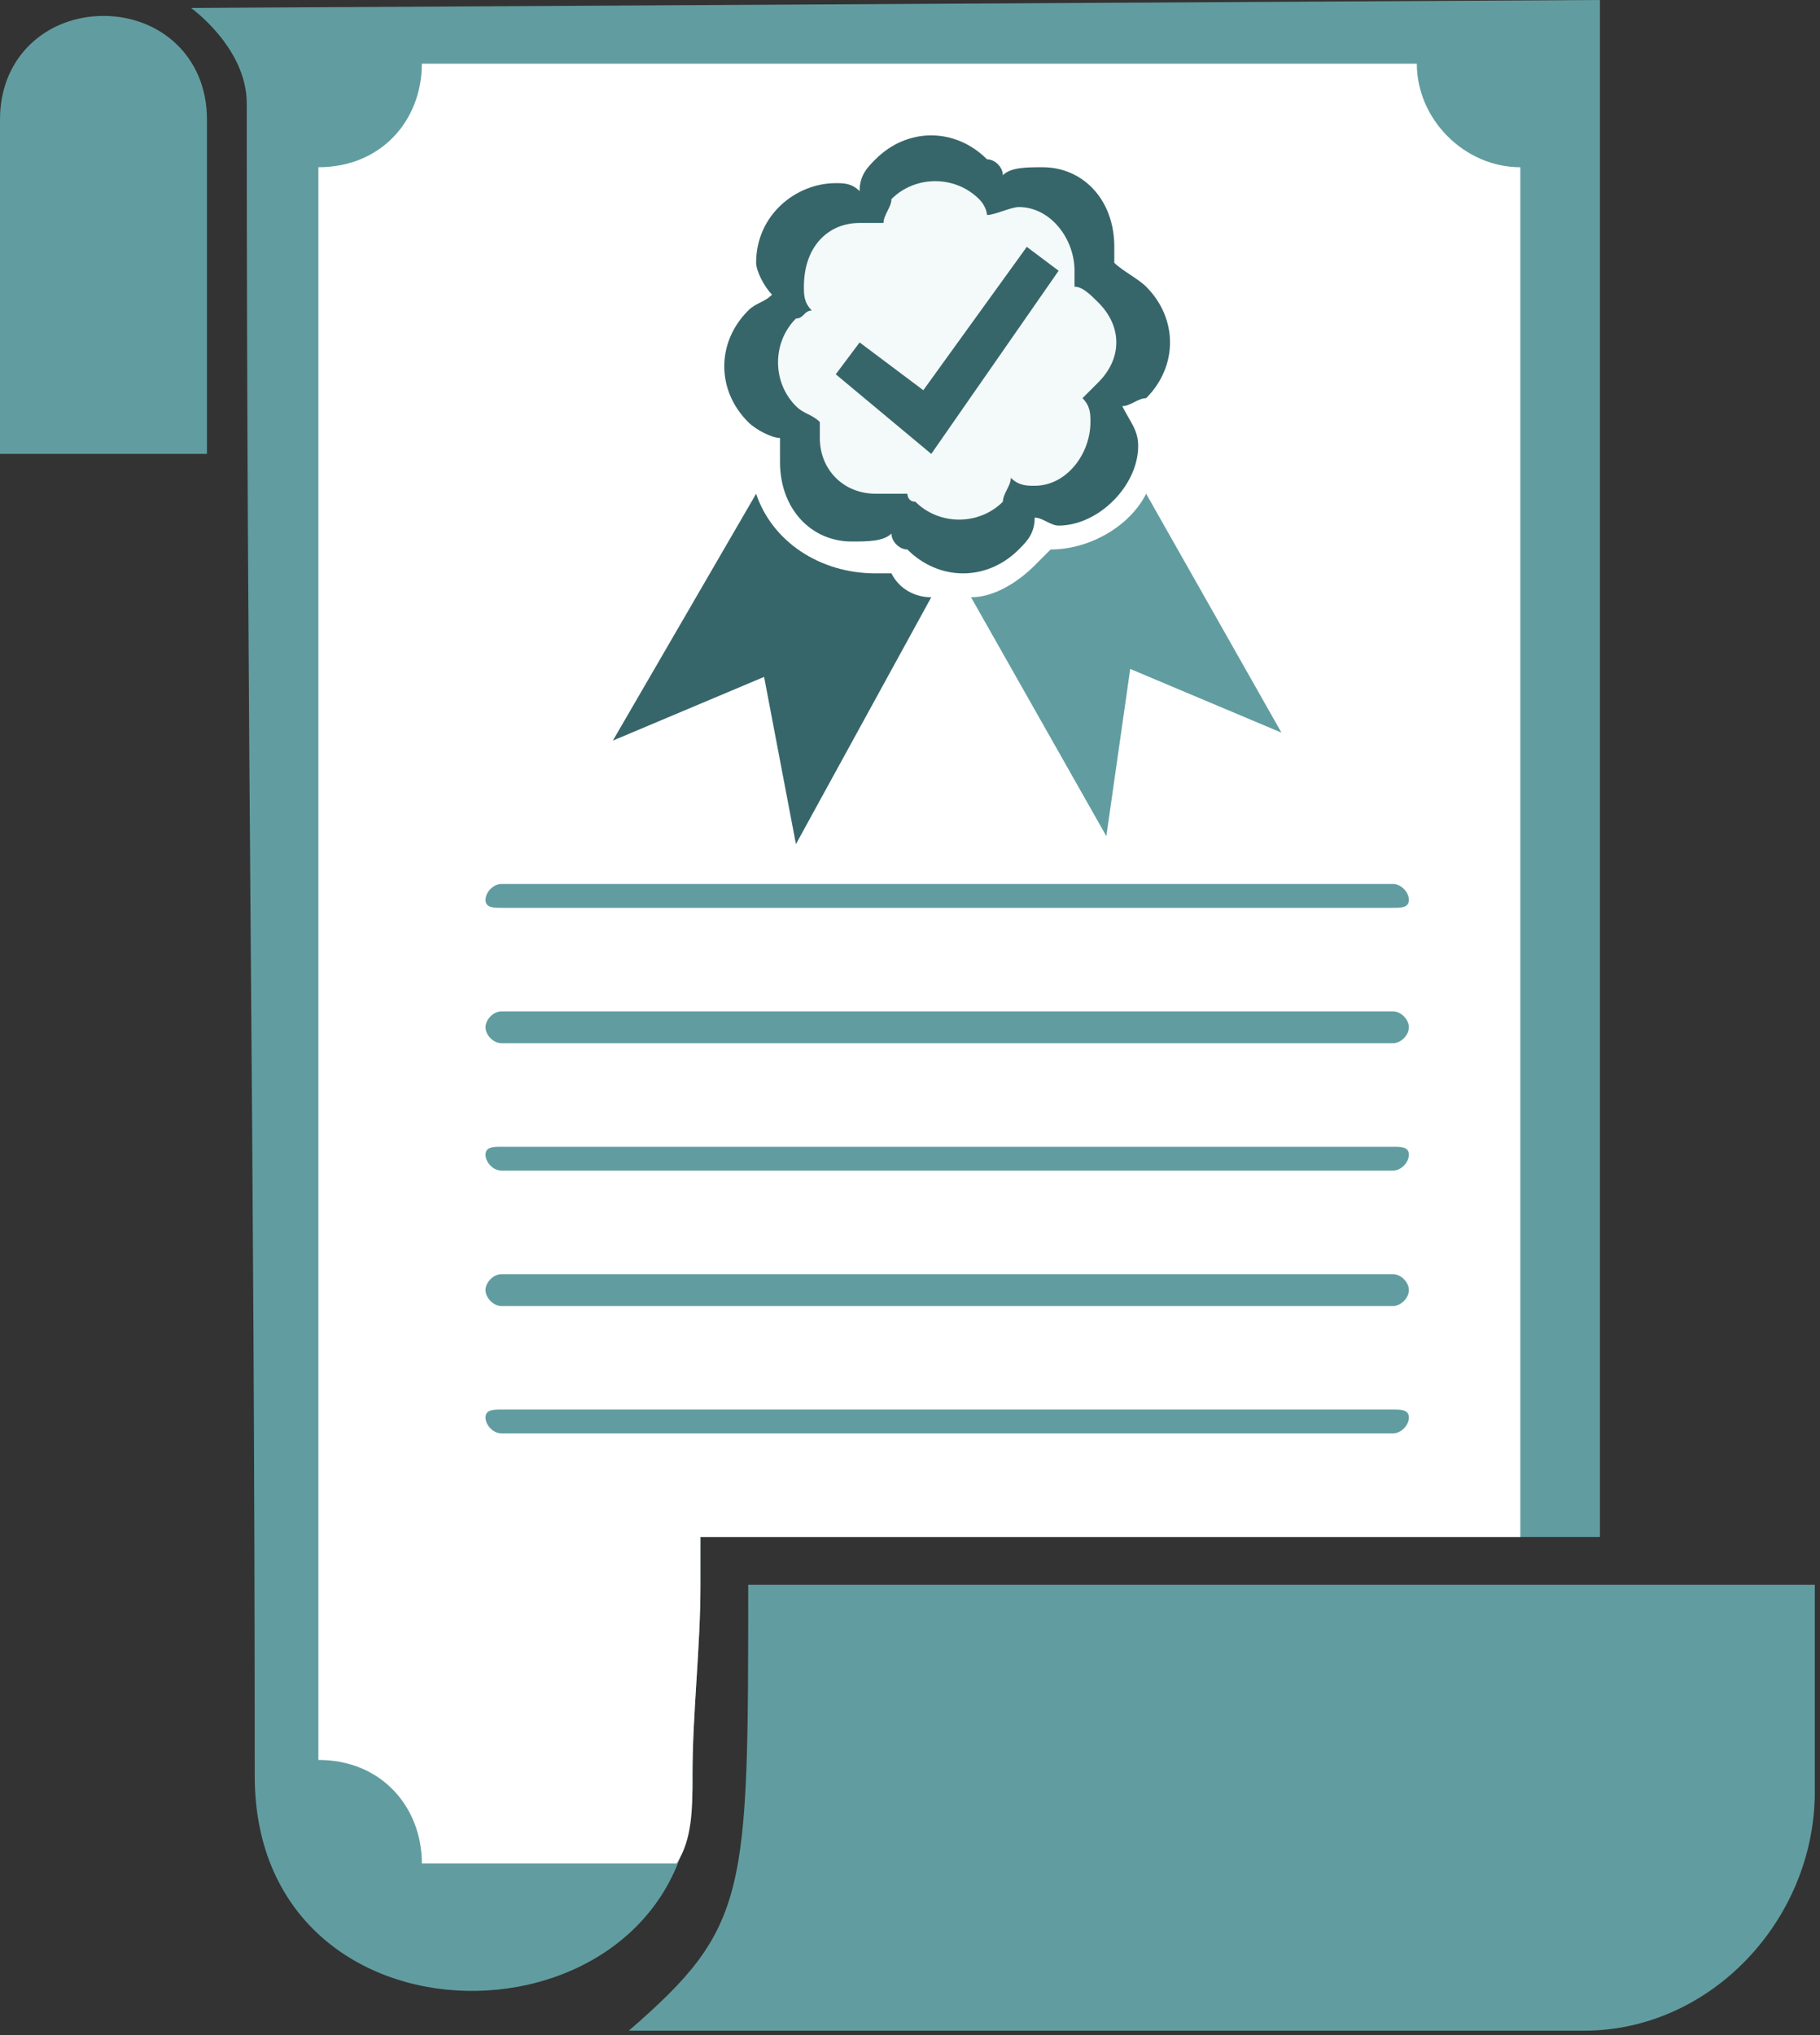
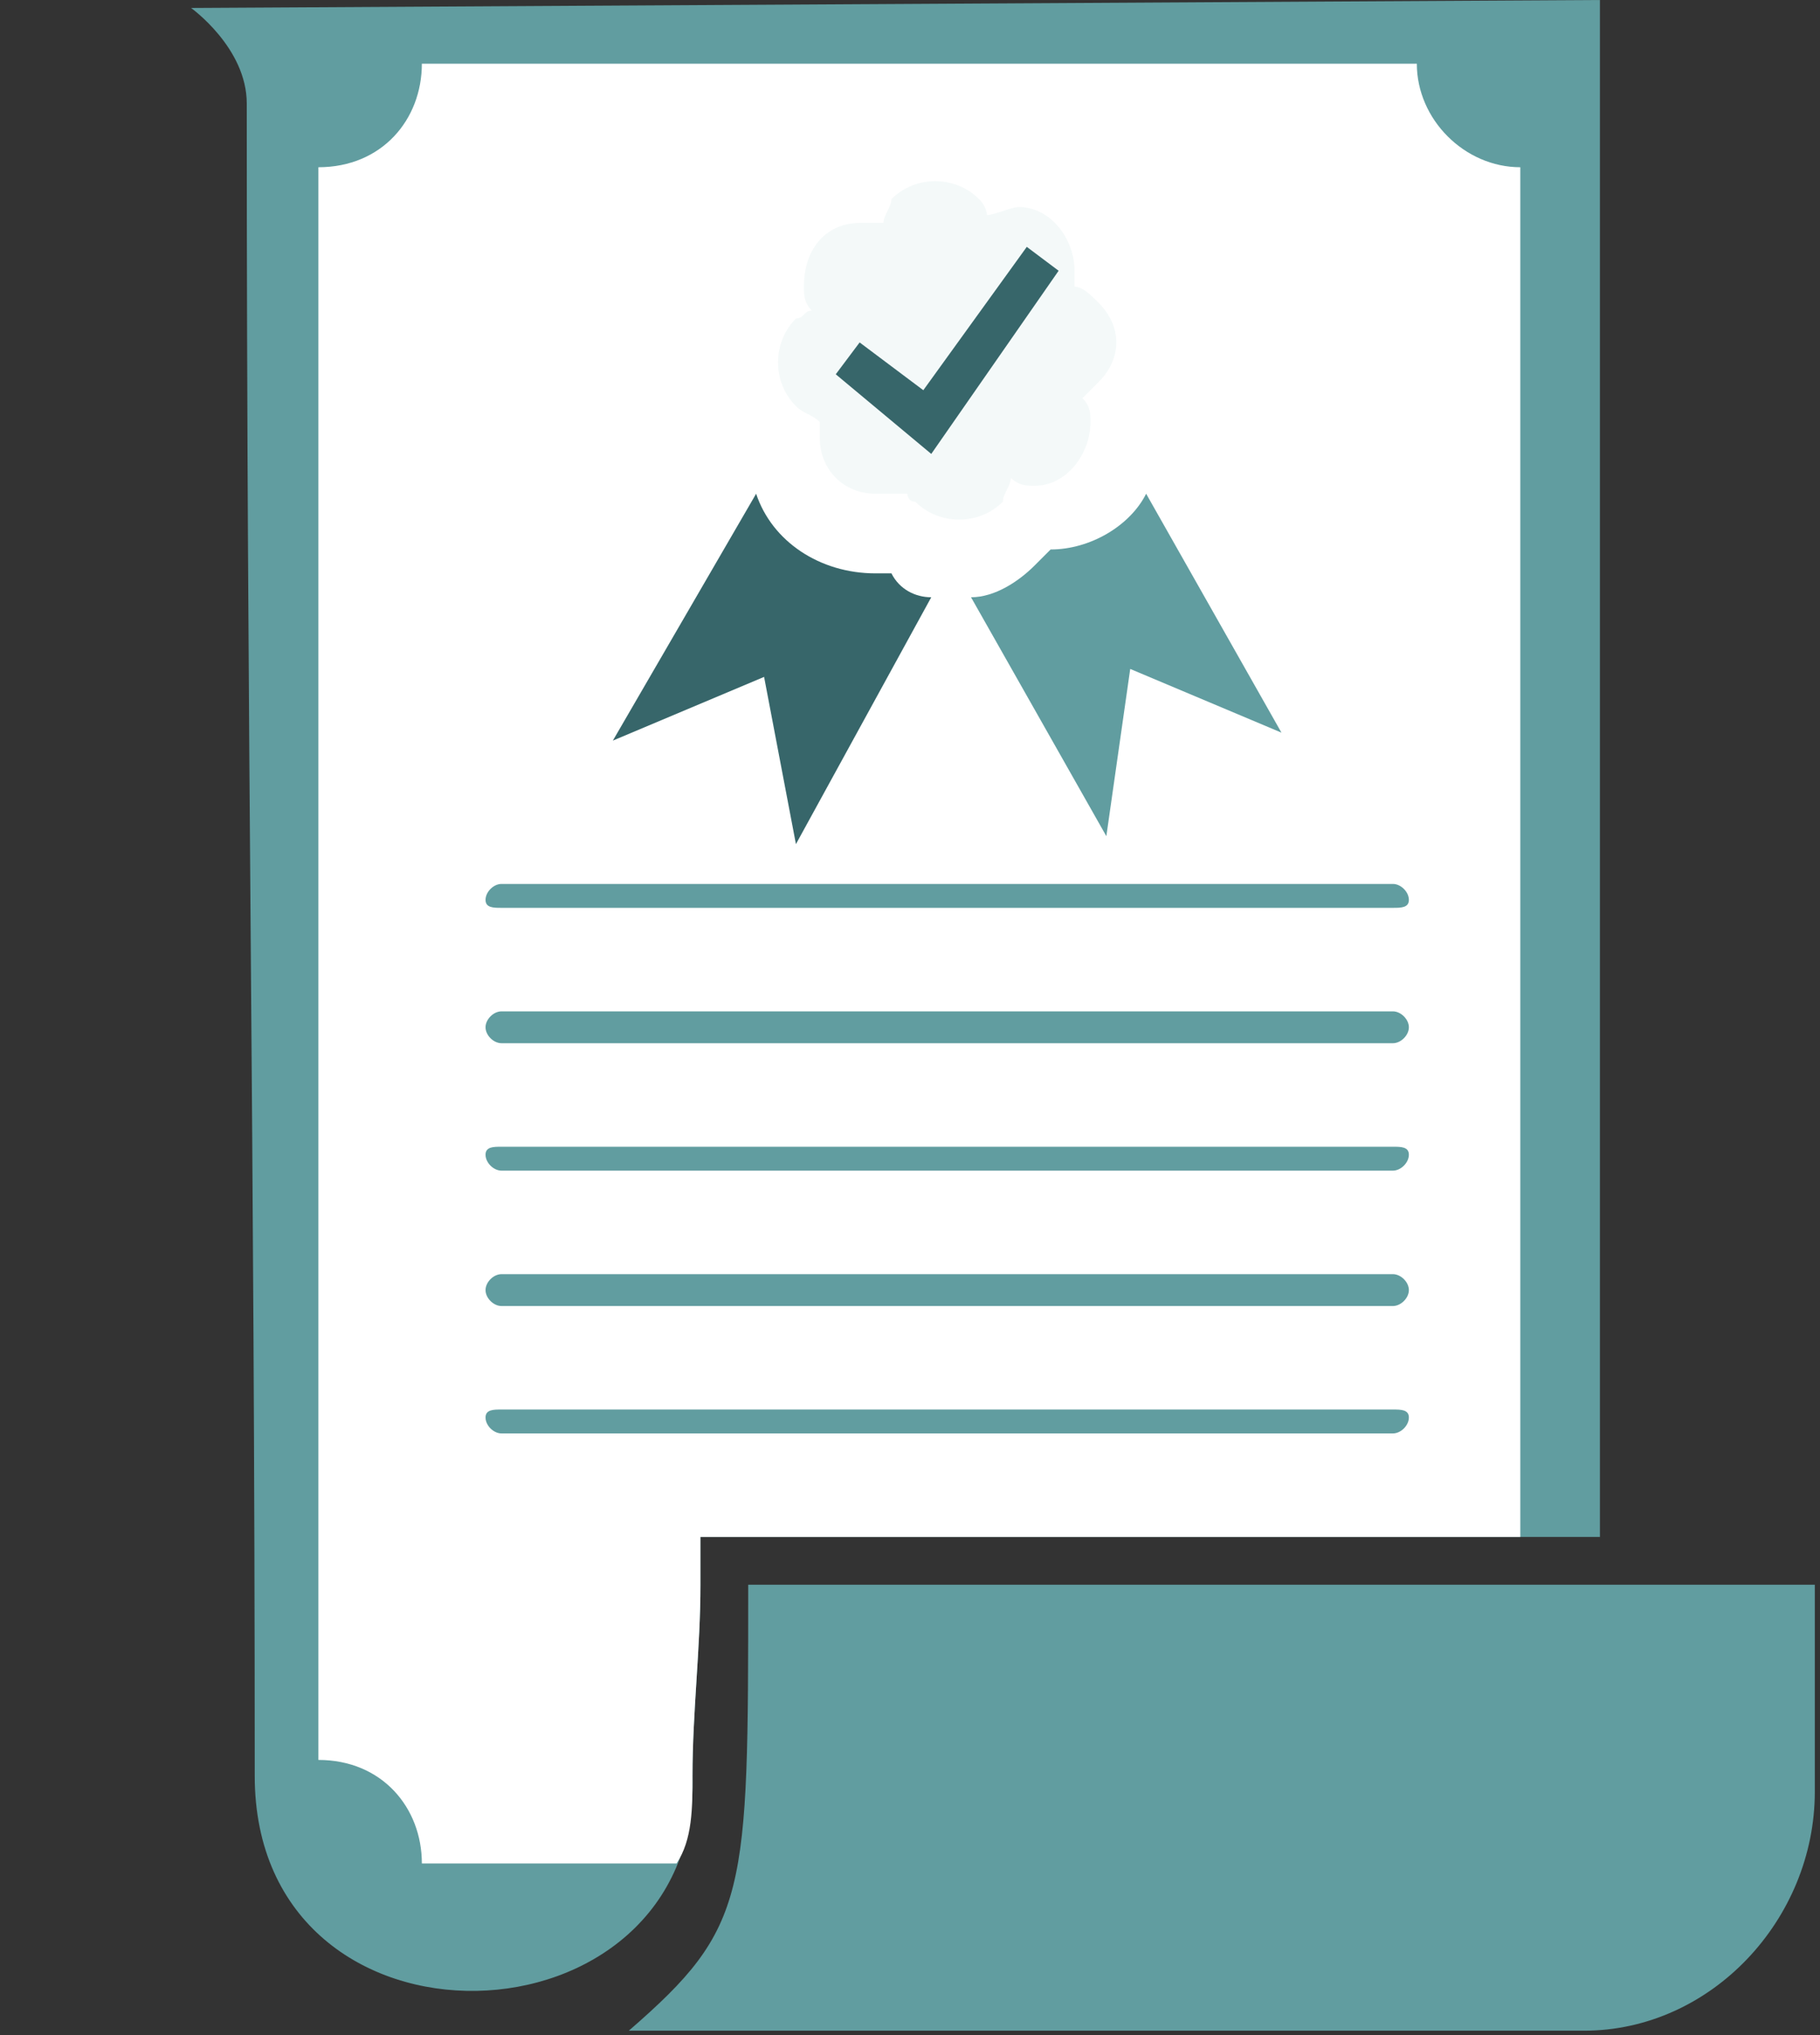
<svg xmlns="http://www.w3.org/2000/svg" width="255" height="285" viewBox="0 0 255 285" fill="none">
  <rect x="0" y="0" width="255" height="285" fill="#333333" stroke="none" />
-   <path fill-rule="evenodd" clip-rule="evenodd" d="M28.996 63.568H0V16.728C0 7.806 6.691 2.23 14.498 2.23C22.305 2.23 28.996 7.806 28.996 16.728V63.568Z" fill="#619DA0" />
  <path fill-rule="evenodd" clip-rule="evenodd" d="M224.164 215.24H98.143V221.932C98.143 230.854 97.027 239.776 97.027 248.698C98.143 287.731 35.69 289.961 35.69 248.698C35.69 158.363 34.574 105.947 34.574 14.498C34.574 6.691 26.768 1.115 26.768 1.115L224.164 0C224.164 83.643 224.164 134.943 224.164 215.24Z" fill="#619DA0" />
  <path fill-rule="evenodd" clip-rule="evenodd" d="M213.01 215.241H98.141V221.932C98.141 230.854 97.025 239.776 97.025 248.698C97.025 253.159 97.025 257.62 94.795 260.965H59.107C59.107 253.159 53.531 246.467 44.609 246.467V23.42C53.531 23.42 59.107 16.729 59.107 8.922H198.512C198.512 16.729 205.203 23.42 213.01 23.42V215.241Z" fill="white" />
  <path fill-rule="evenodd" clip-rule="evenodd" d="M104.83 221.932H254.272V250.928C254.272 268.772 239.774 284.386 221.93 284.386H88.102C104.83 269.887 104.83 265.427 104.83 221.932Z" fill="#619DA0" />
-   <path fill-rule="evenodd" clip-rule="evenodd" d="M117.092 25.65C118.207 25.65 119.322 25.65 120.438 26.766C120.438 24.535 121.553 23.42 122.668 22.305C127.129 17.844 133.82 17.844 138.281 22.305C139.397 22.305 140.512 23.42 140.512 24.535C141.627 23.42 143.857 23.42 146.088 23.42C151.664 23.42 156.125 27.881 156.125 34.572C156.125 35.688 156.125 35.688 156.125 36.803C157.24 37.918 159.471 39.033 160.586 40.148C165.047 44.609 165.047 51.301 160.586 55.762C159.471 55.762 158.356 56.877 157.24 56.877C158.356 59.108 159.471 60.223 159.471 62.453C159.471 68.029 153.895 73.606 148.318 73.606C147.203 73.606 146.088 72.49 144.973 72.49C144.973 74.721 143.857 75.836 142.742 76.951C138.281 81.412 131.59 81.412 127.129 76.951C126.014 76.951 124.898 75.836 124.898 74.721C123.783 75.836 121.553 75.836 119.322 75.836C113.746 75.836 109.285 71.375 109.285 64.684C109.285 63.568 109.285 62.453 109.285 61.338C108.17 61.338 105.939 60.223 104.824 59.108C100.363 54.647 100.363 47.955 104.824 43.494C105.939 42.379 107.055 42.379 108.17 41.264C107.055 40.148 105.939 37.918 105.939 36.803C105.939 30.111 111.516 25.65 117.092 25.65Z" fill="#37666A" />
  <path fill-rule="evenodd" clip-rule="evenodd" d="M160.586 69.145L179.545 102.602L158.355 93.68L155.01 117.1L136.051 83.643C139.396 83.643 142.742 81.412 144.973 79.182C146.088 78.067 146.088 78.067 147.203 76.951C152.779 76.951 158.355 73.606 160.586 69.145Z" fill="#619DA0" />
  <path fill-rule="evenodd" clip-rule="evenodd" d="M130.477 83.643L111.518 118.215L107.057 94.795L85.867 103.717L105.941 69.145C108.172 75.836 114.863 80.297 122.67 80.297C122.67 80.297 123.785 80.297 124.9 80.297C126.016 82.528 128.246 83.643 130.477 83.643Z" fill="#37666A" />
  <path fill-rule="evenodd" clip-rule="evenodd" d="M120.441 31.226C121.556 31.226 122.671 31.226 123.787 31.226C123.787 30.111 124.902 28.996 124.902 27.88C128.248 24.535 133.824 24.535 137.169 27.88C138.285 28.996 138.285 30.111 138.285 30.111C139.4 30.111 141.63 28.996 142.746 28.996C147.207 28.996 150.552 33.457 150.552 37.917C150.552 39.033 150.552 39.033 150.552 40.148C151.668 40.148 152.783 41.263 153.898 42.378C157.244 45.724 157.244 50.185 153.898 53.531C152.783 54.646 152.783 54.646 151.668 55.761C152.783 56.877 152.783 57.992 152.783 59.107C152.783 63.568 149.437 68.029 144.976 68.029C143.861 68.029 142.746 68.029 141.63 66.914C141.63 68.029 140.515 69.144 140.515 70.259C137.169 73.605 131.593 73.605 128.248 70.259C127.132 70.259 127.132 69.144 127.132 69.144C126.017 69.144 123.787 69.144 122.671 69.144C118.21 69.144 114.865 65.798 114.865 61.337C114.865 60.222 114.865 59.107 114.865 59.107C113.75 57.992 112.634 57.992 111.519 56.877C108.173 53.531 108.173 47.955 111.519 44.609C112.634 44.609 112.634 43.494 113.75 43.494C112.634 42.378 112.634 41.263 112.634 40.148C112.634 34.572 115.98 31.226 120.441 31.226Z" fill="#F4F9F9" />
  <path d="M120.443 47.955L129.365 54.646L143.863 34.572L148.324 37.917L130.48 63.568L117.098 52.416L120.443 47.955Z" fill="#37666A" />
  <path d="M70.26 127.137C69.144 127.137 68.029 127.137 68.029 126.022C68.029 124.906 69.144 123.791 70.26 123.791H195.166C196.281 123.791 197.397 124.906 197.397 126.022C197.397 127.137 196.281 127.137 195.166 127.137H70.26ZM70.26 200.742C69.144 200.742 68.029 199.627 68.029 198.512C68.029 197.397 69.144 197.397 70.26 197.397H195.166C196.281 197.397 197.397 197.397 197.397 198.512C197.397 199.627 196.281 200.742 195.166 200.742H70.26ZM70.26 182.899C69.144 182.899 68.029 181.783 68.029 180.668C68.029 179.553 69.144 178.438 70.26 178.438H195.166C196.281 178.438 197.397 179.553 197.397 180.668C197.397 181.783 196.281 182.899 195.166 182.899H70.26ZM70.26 163.94C69.144 163.94 68.029 162.824 68.029 161.709C68.029 160.594 69.144 160.594 70.26 160.594H195.166C196.281 160.594 197.397 160.594 197.397 161.709C197.397 162.824 196.281 163.94 195.166 163.94H70.26ZM70.26 146.096C69.144 146.096 68.029 144.981 68.029 143.865C68.029 142.75 69.144 141.635 70.26 141.635H195.166C196.281 141.635 197.397 142.75 197.397 143.865C197.397 144.981 196.281 146.096 195.166 146.096H70.26Z" fill="#619DA0" />
</svg>